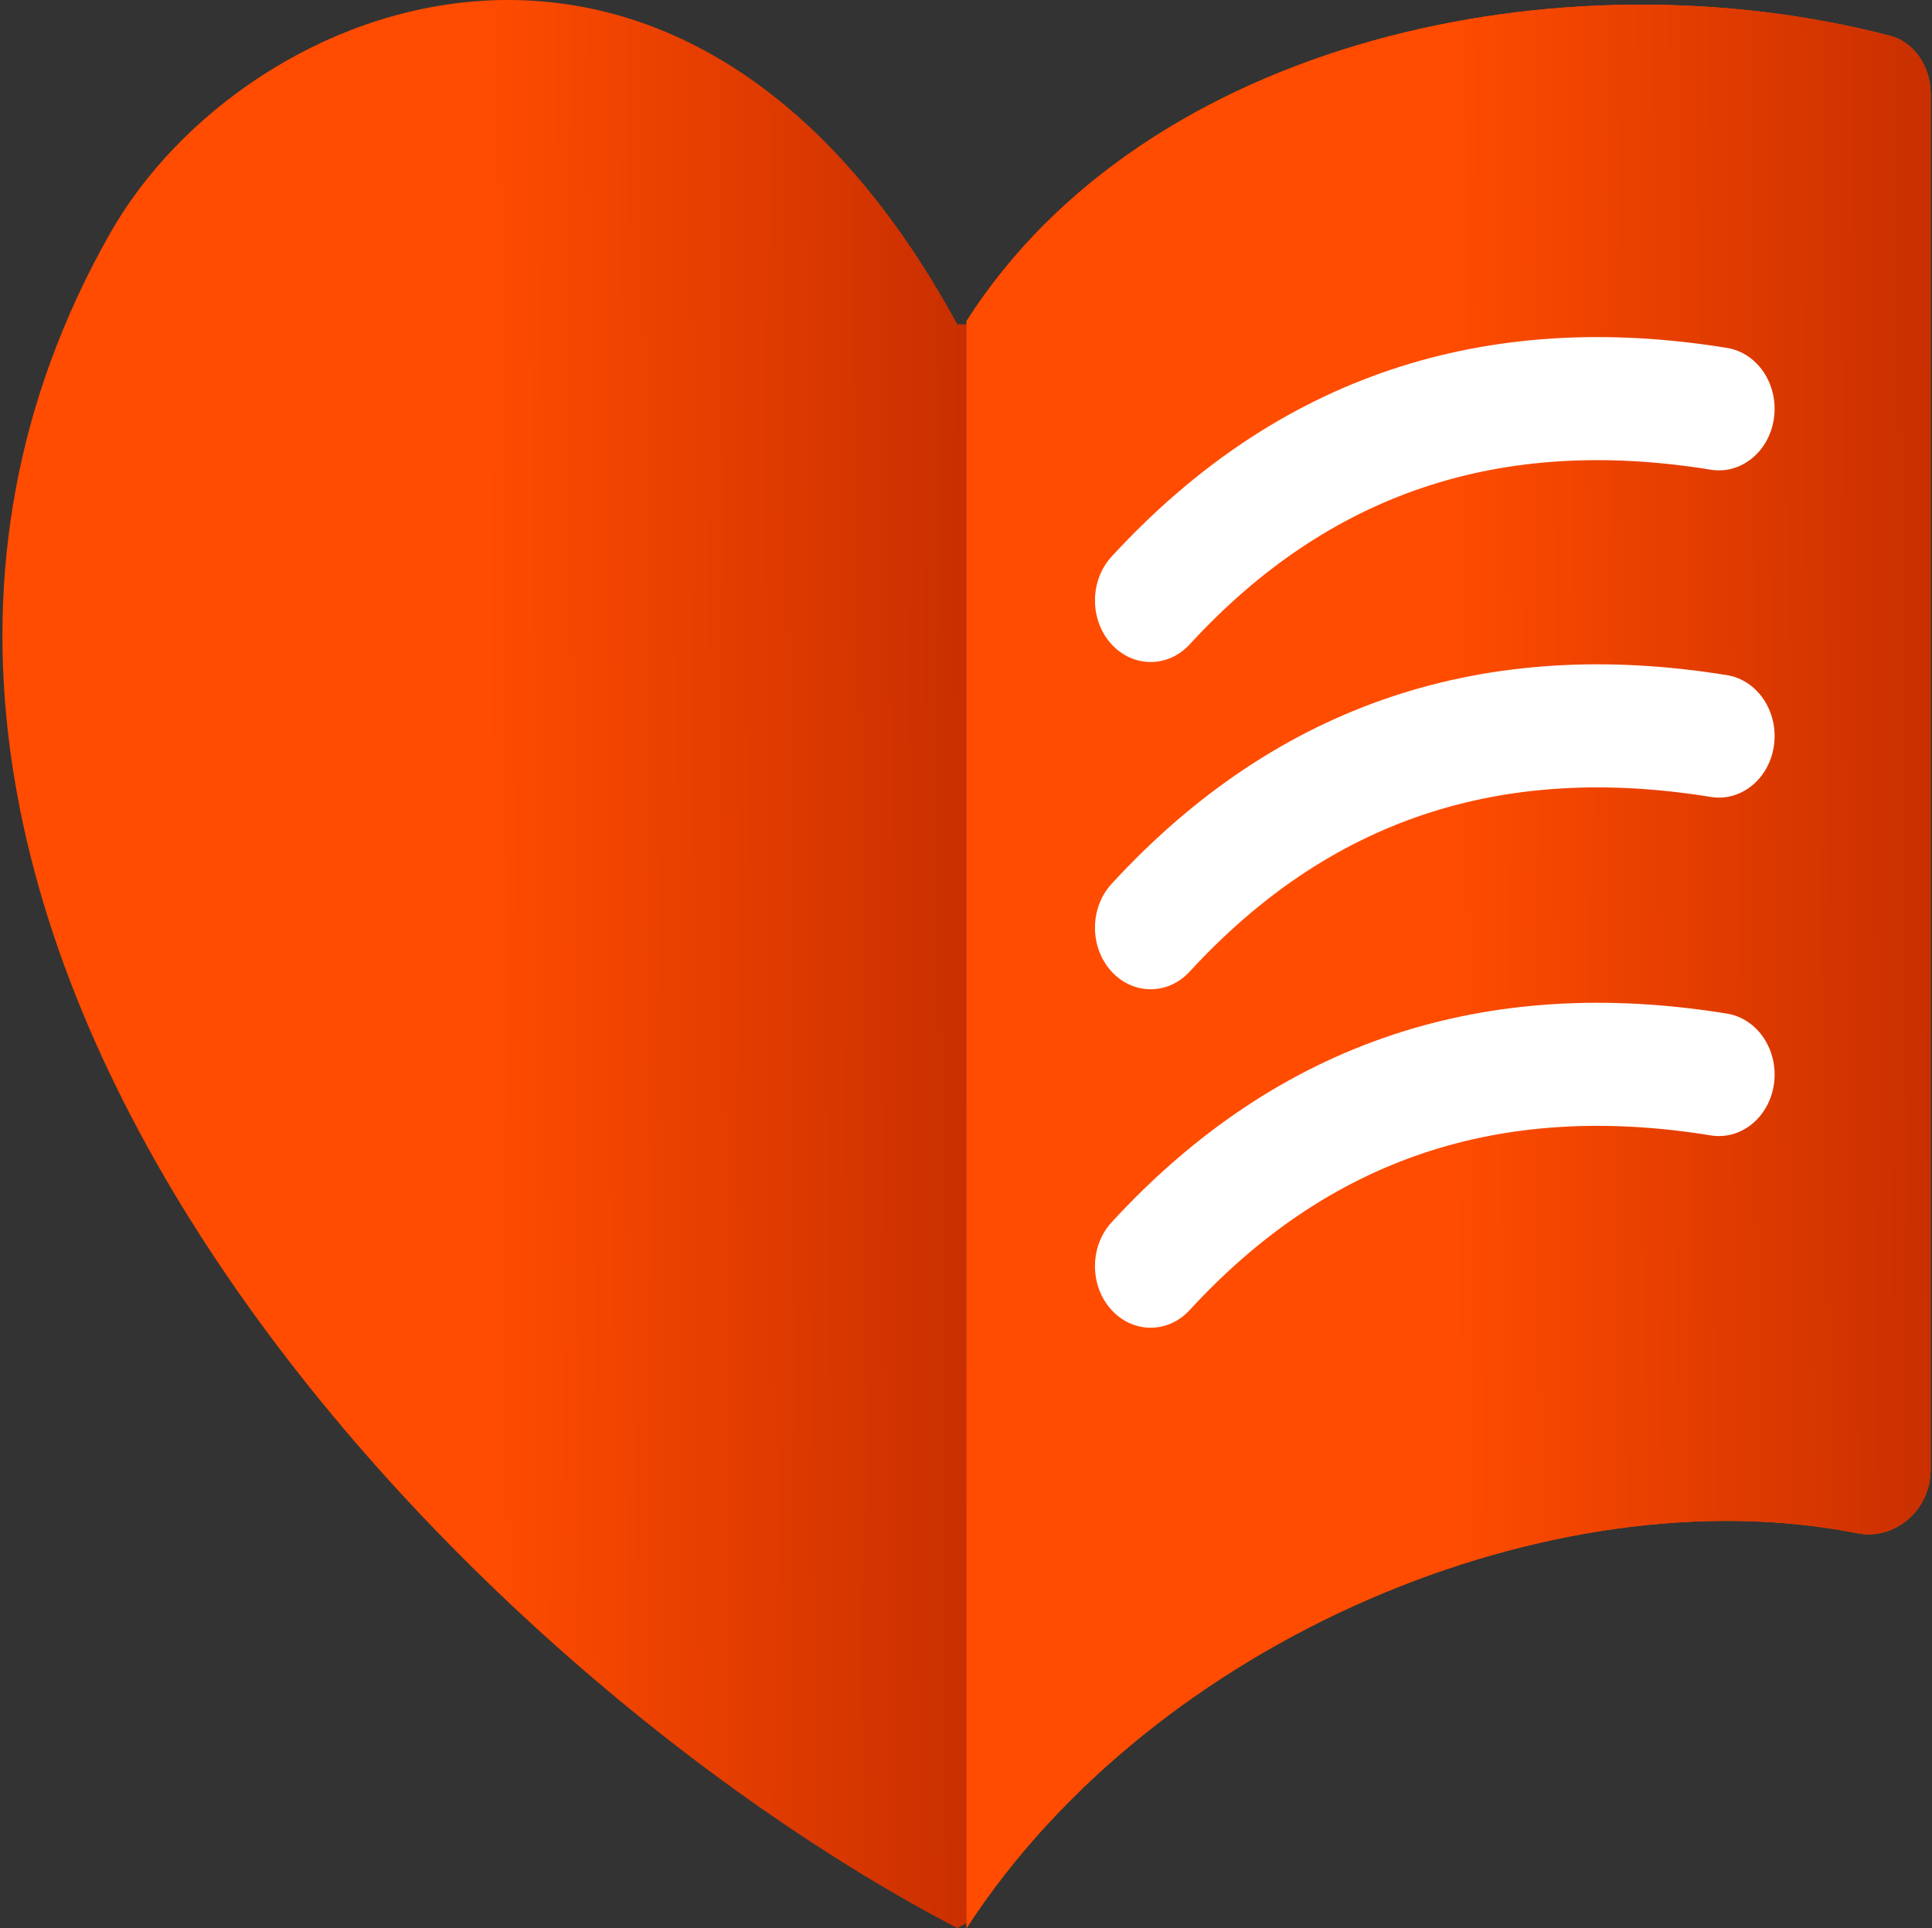
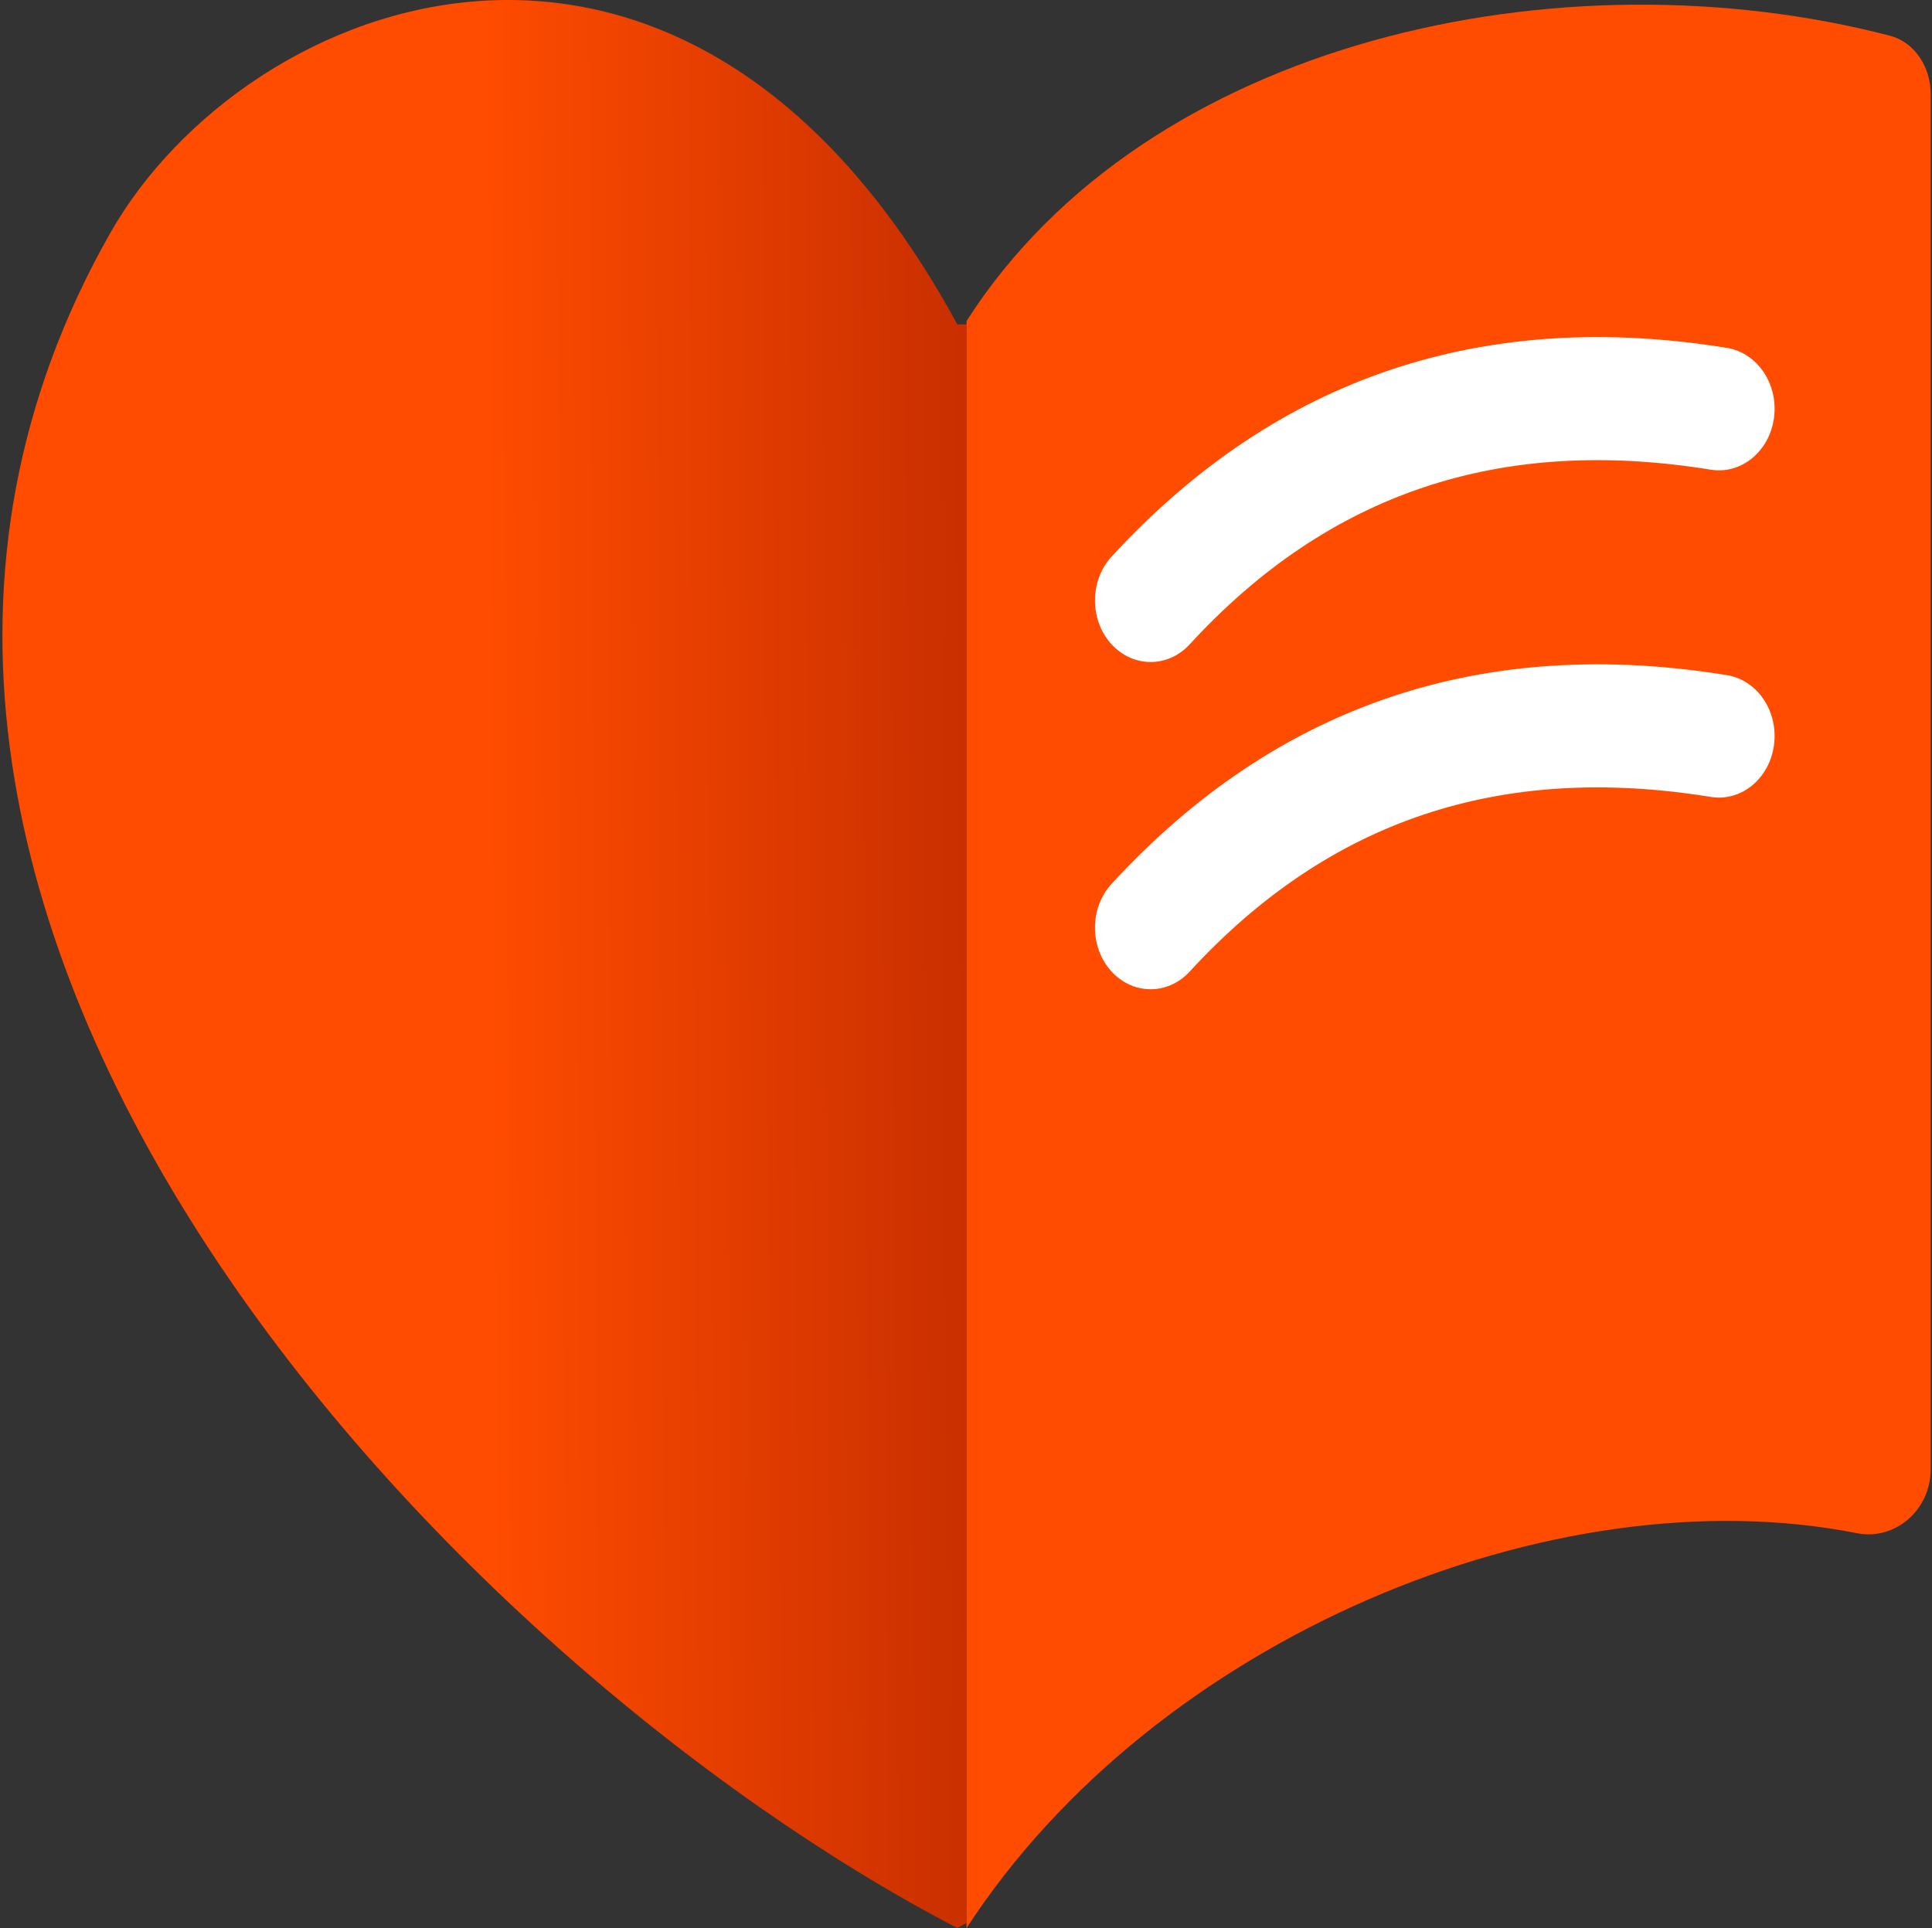
<svg xmlns="http://www.w3.org/2000/svg" width="513" height="512" viewBox="0 0 513 512" fill="none">
  <rect x="0" y="0" width="513" height="512" fill="#333333" stroke="none" />
  <path d="M29.277 61.874C65.24 -1.466 181.66 -47.287 254.194 86.132C254.194 86.132 254.194 86.132 254.194 86.132L256.646 86.132V510.646L254.208 511.994C119.584 441.995 -72.525 241.178 29.277 61.874Z" fill="url(#paint0_linear_1490_1168)" />
  <path d="M256.641 85.261C304.352 10.541 414.492 -13.194 501.811 9.478C508.257 11.152 512.644 17.624 512.644 24.944V390.172C512.644 401.193 502.955 409.094 493.143 407.147C412.594 391.157 306.695 434.939 256.641 512.001V85.261Z" fill="#FF4C00" />
-   <path d="M256.641 85.261C304.352 10.541 414.492 -13.194 501.811 9.478C508.257 11.152 512.644 17.624 512.644 24.944V390.172C512.644 401.193 502.955 409.094 493.143 407.147C412.594 391.157 306.695 434.939 256.641 512.001V85.261Z" fill="url(#paint1_linear_1490_1168)" />
-   <path fill-rule="evenodd" clip-rule="evenodd" d="M454.275 301.502C398.353 292.427 352.868 307.654 315.901 347.875C310.082 354.207 300.721 354.124 294.993 347.691C289.266 341.257 289.34 330.909 295.16 324.577C339.397 276.447 394.45 258.755 458.57 269.161C466.648 270.472 472.236 278.775 471.05 287.706C469.864 296.637 462.353 302.814 454.275 301.502Z" fill="white" />
  <path fill-rule="evenodd" clip-rule="evenodd" d="M454.275 211.625C398.353 202.55 352.868 217.777 315.901 257.998C310.082 264.33 300.721 264.247 294.993 257.814C289.266 251.38 289.34 241.032 295.16 234.701C339.397 186.57 394.45 168.878 458.57 179.284C466.648 180.595 472.236 188.898 471.05 197.829C469.864 206.76 462.353 212.937 454.275 211.625Z" fill="white" />
  <path fill-rule="evenodd" clip-rule="evenodd" d="M454.275 124.729C398.353 115.653 352.868 130.881 315.901 171.101C310.082 177.433 300.721 177.351 294.993 170.917C289.266 164.484 289.34 154.136 295.16 147.804C339.397 99.673 394.45 81.981 458.57 92.388C466.648 93.699 472.236 102.001 471.05 110.932C469.864 119.863 462.353 126.04 454.275 124.729Z" fill="white" />
  <defs>
    <linearGradient id="paint0_linear_1490_1168" x1="128.646" y1="202.072" x2="256.642" y2="201.332" gradientUnits="userSpaceOnUse">
      <stop stop-color="#FF4C00" />
      <stop offset="1" stop-color="#C92F00" />
    </linearGradient>
    <linearGradient id="paint1_linear_1490_1168" x1="384.643" y1="202.823" x2="512.64" y2="202.081" gradientUnits="userSpaceOnUse">
      <stop stop-color="#FF4C00" />
      <stop offset="1" stop-color="#C92F00" />
    </linearGradient>
  </defs>
</svg>